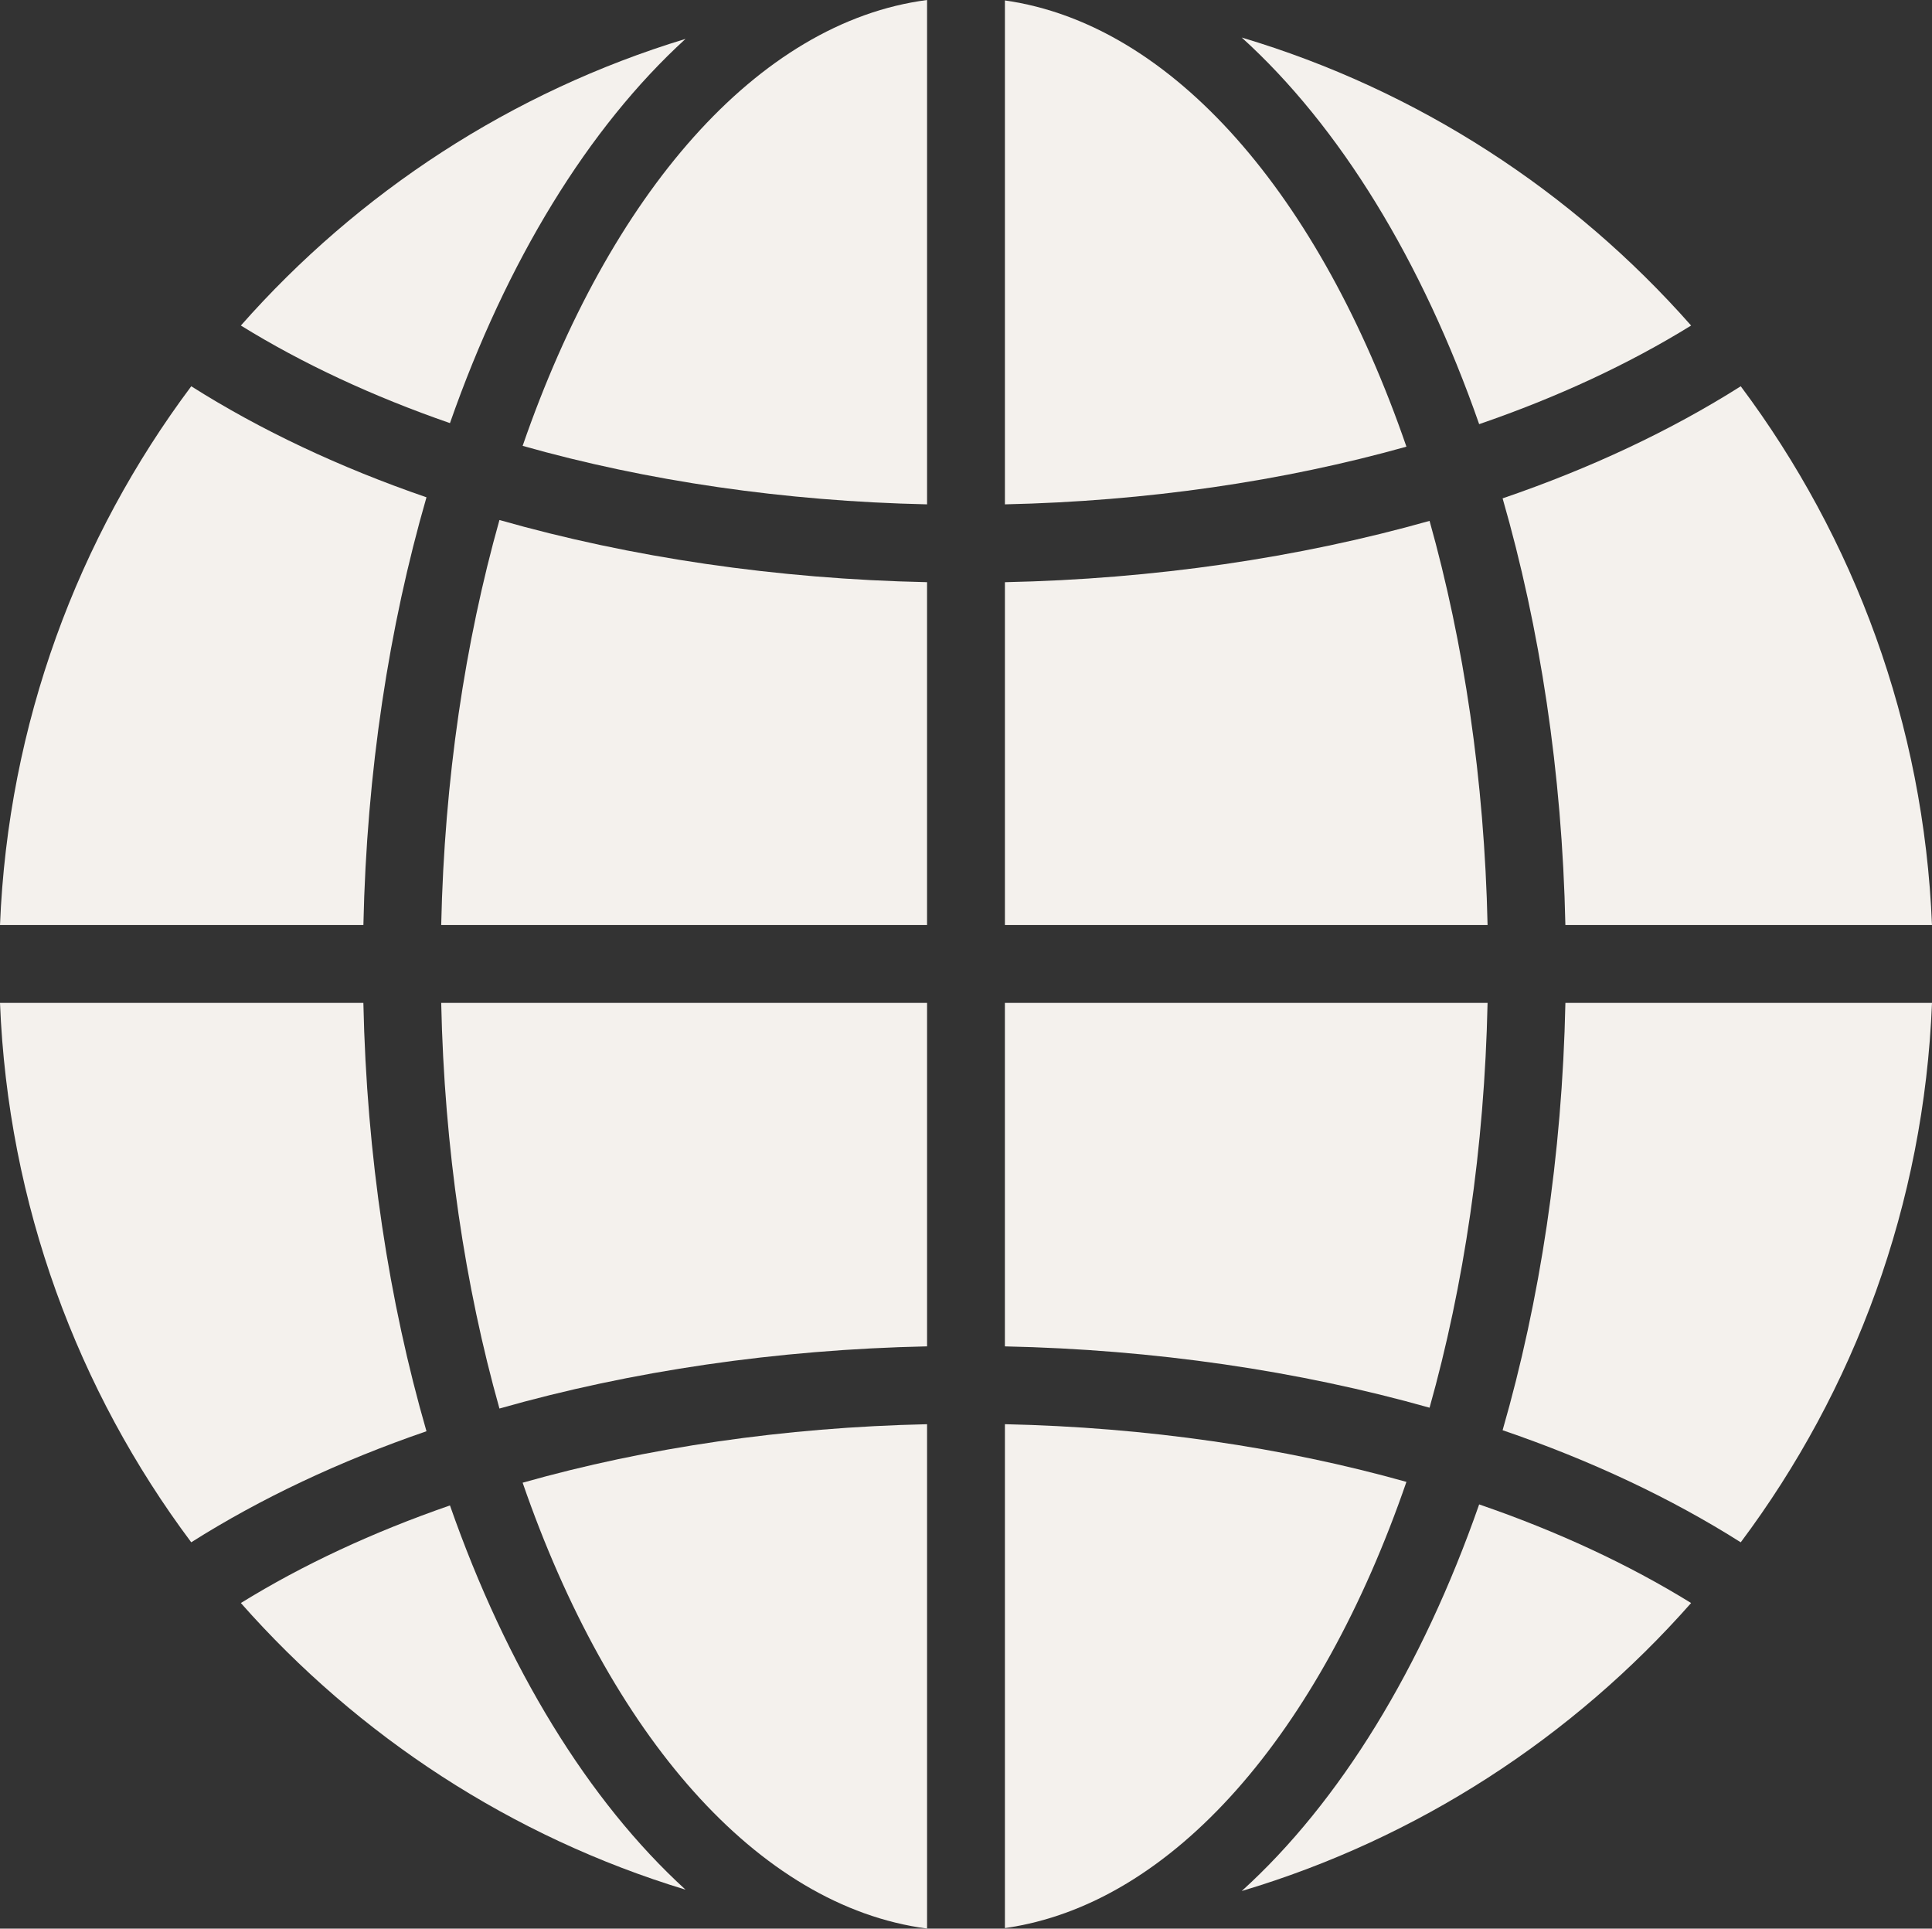
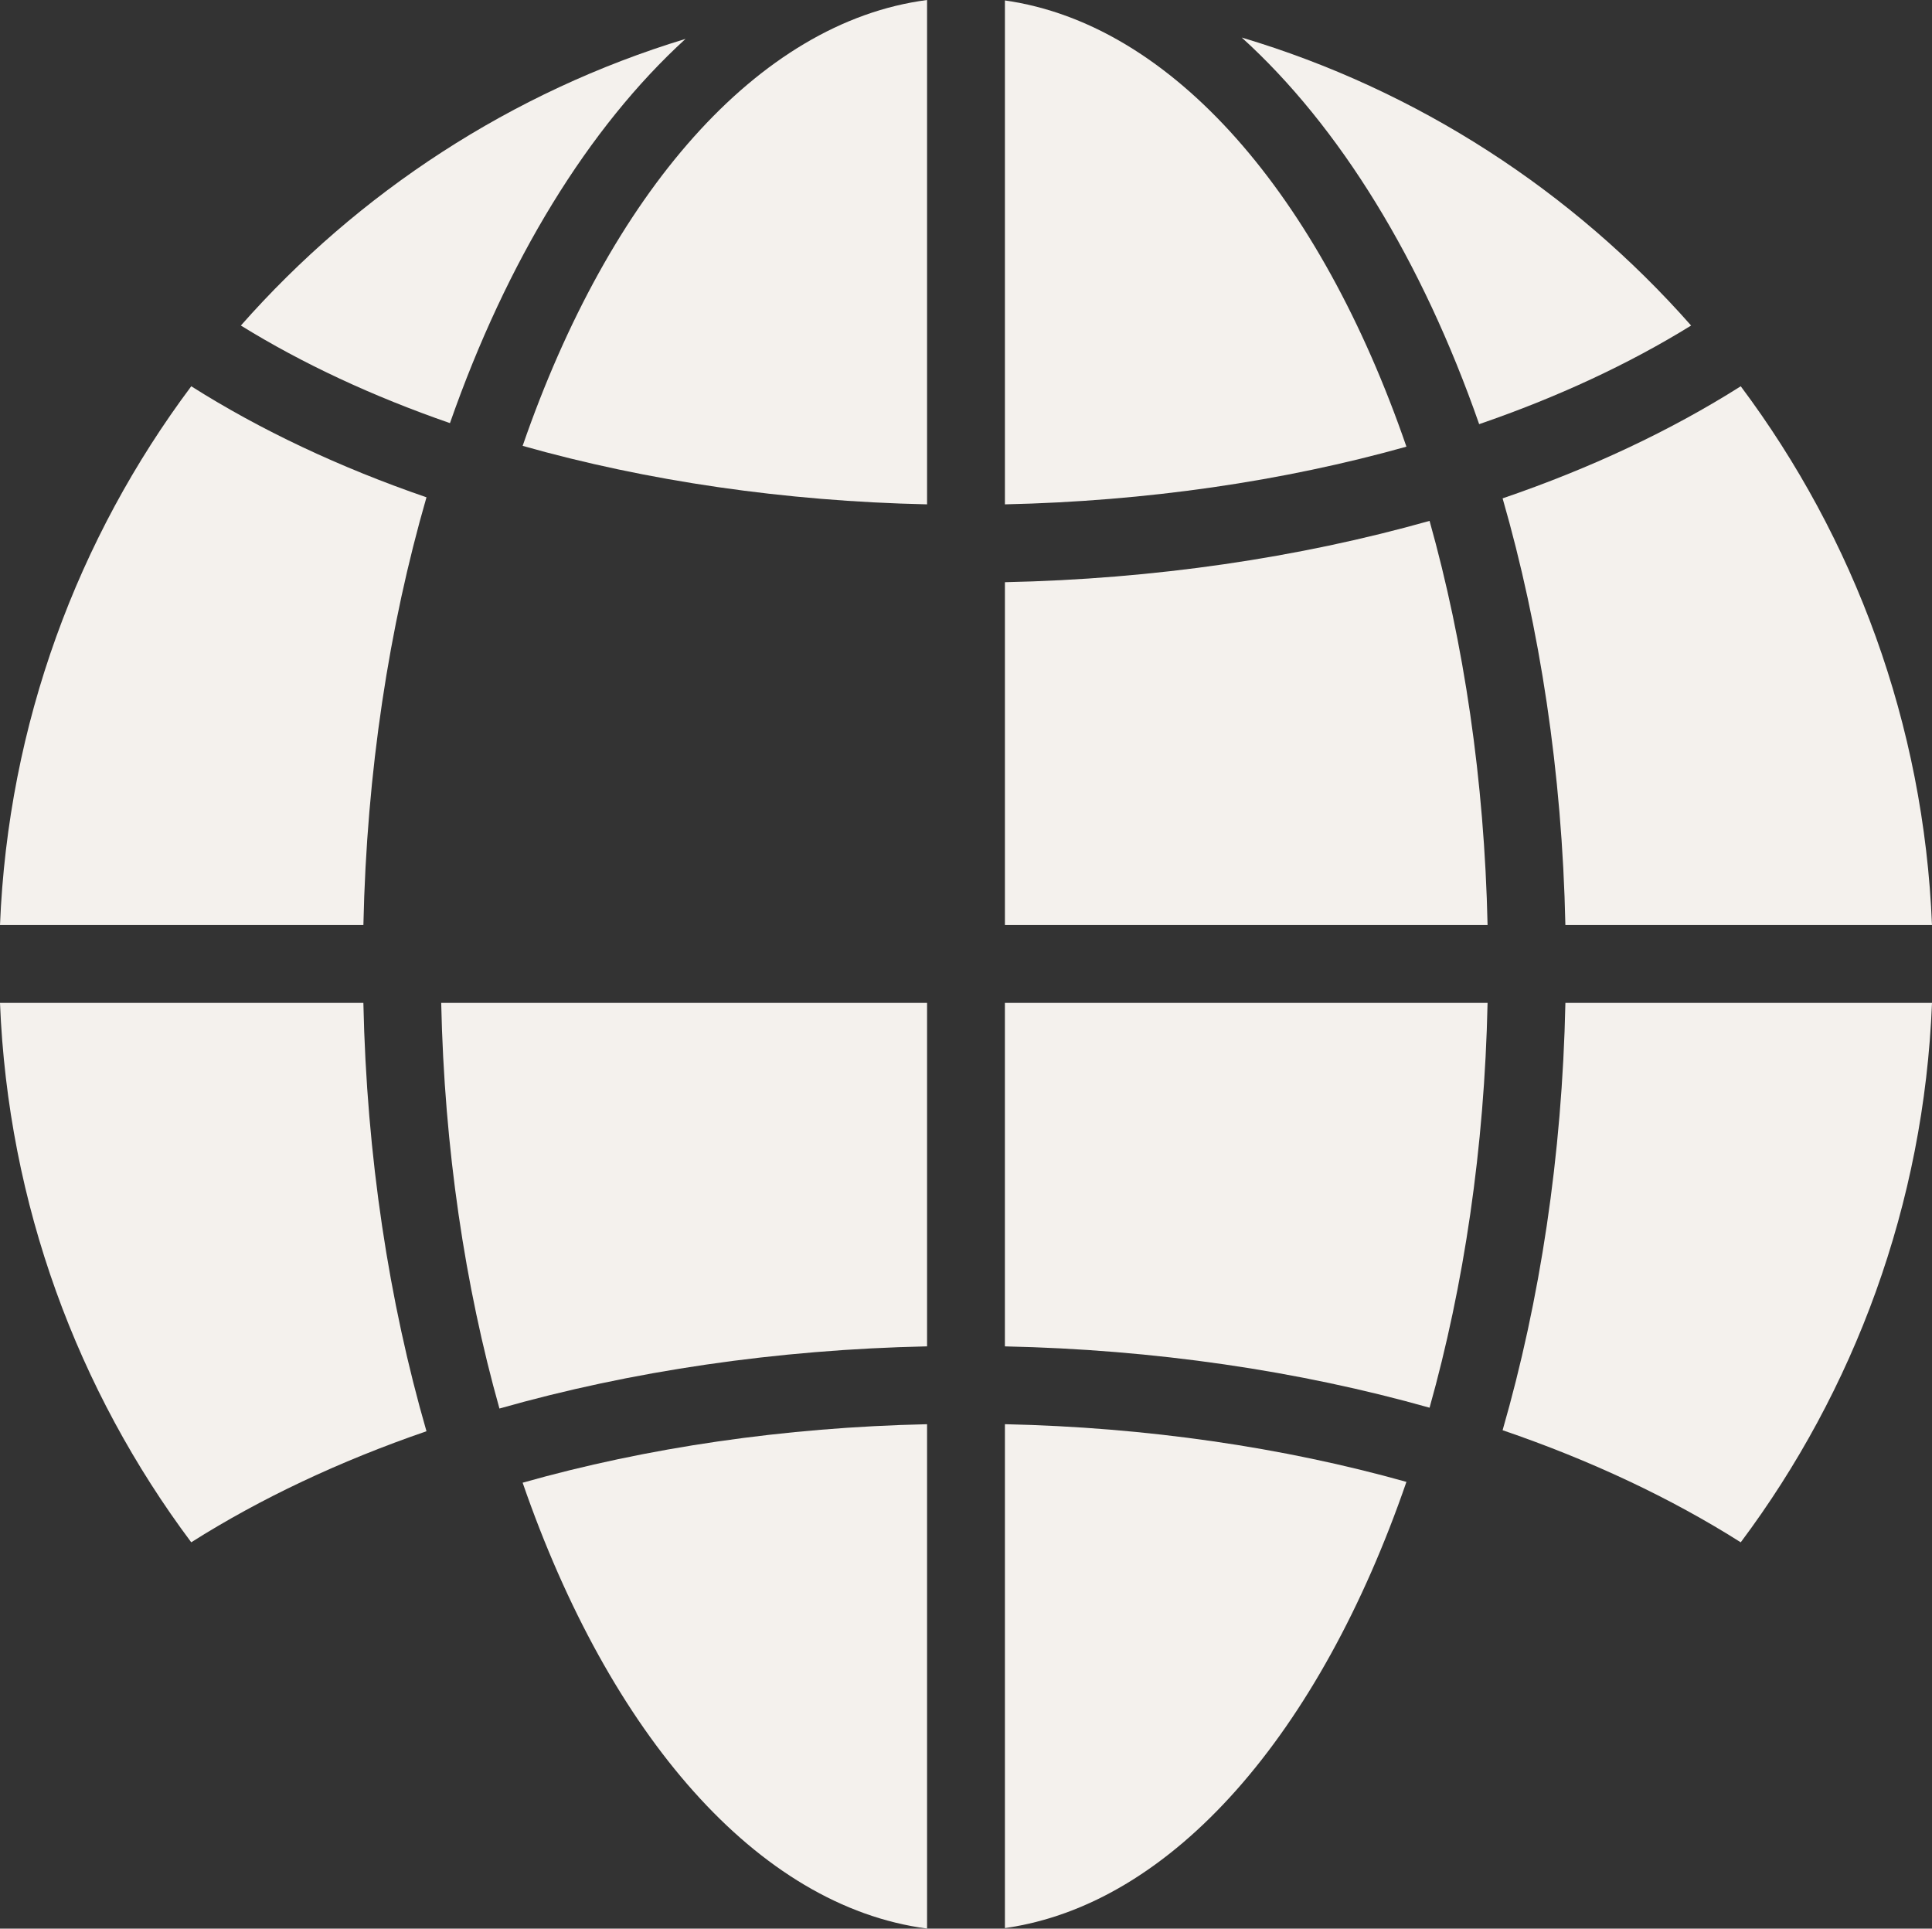
<svg xmlns="http://www.w3.org/2000/svg" data-name="Слой 2" fill="#000000" height="1011" preserveAspectRatio="xMidYMid meet" version="1" viewBox="0.0 0.0 1012.8 1011.0" width="1012.8" zoomAndPan="magnify">
  <rect x="0.0" y="0.0" width="1012.8" height="1011.0" fill="#333333" stroke="none" />
  <g data-name="Слой 1">
    <g fill="#f4f1ed" id="change1_1">
      <path d="M223.58,260.69c-45.51-15.66-87.05-35.24-123.32-58.21C40.83,281.92,4.25,379.32,0,484.91H190.5c1.72-80.34,13.44-156.28,33.07-224.22Z" />
      <path d="M775.41,222.34c40.89-14.05,78.3-31.4,111.11-51.69-62.1-70.41-143.35-123.48-235.58-150.97,51.37,46.57,94.52,116.89,124.47,202.66Z" />
      <path d="M359.38,20.38c-91.22,27.7-171.56,80.49-233.11,150.27,32.4,20.03,69.31,37.19,109.61,51.15,29.78-85.1,72.58-154.94,123.5-201.42Z" />
      <path d="M737.28,234.14C692.1,103.08,615.27,12.81,526.8,.23V264.38c74.23-1.62,145.79-12.08,210.48-30.24Z" />
-       <path d="M235.88,789.15c-40.3,13.95-77.21,31.11-109.61,51.15,61.55,69.79,141.89,122.57,233.11,150.27-50.92-46.48-93.71-116.32-123.5-201.42Z" />
-       <path d="M650.94,991.27c92.23-27.49,173.48-80.56,235.58-150.97-32.81-20.28-70.22-37.64-111.11-51.69-29.95,85.77-73.09,156.09-124.47,202.66Z" />
      <path d="M820.61,484.91h192.18c-4.24-105.59-40.83-202.99-100.25-282.43-36.68,23.23-78.73,43.01-124.84,58.76,19.54,67.8,31.2,143.55,32.91,223.67Z" />
      <path d="M787.7,749.72c46.11,15.75,88.15,35.53,124.84,58.76,59.48-79.52,96.08-177.05,100.26-282.76h-192.18c-1.69,80.25-13.35,156.11-32.92,224Z" />
      <path d="M190.5,525.71H0c4.18,105.71,40.77,203.24,100.25,282.76,36.27-22.97,77.81-42.55,123.32-58.21-19.66-68.04-31.38-144.09-33.08-224.55Z" />
      <path d="M231.29,525.71c1.63,76.42,12.48,148.5,30.53,212.64,69.05-19.65,145.29-30.92,224.17-32.59v-180.05H231.29Z" />
-       <path d="M485.99,305.18c-78.87-1.66-155.12-12.93-224.17-32.59-18.02,64.05-28.87,136.01-30.53,212.31h254.69v-179.72Z" />
      <path d="M485.99,1010.95v-264.38c-74.81,1.64-146.91,12.24-212.01,30.66,45.48,131.65,122.92,222.06,212.01,233.72Z" />
      <path d="M485.99,0c-89.08,11.65-166.53,102.06-212.01,233.72,65.09,18.42,137.2,29.03,212.01,30.66V0Z" />
      <path d="M526.8,705.77c78.28,1.65,153.97,12.77,222.61,32.15,17.98-64.03,28.78-135.96,30.41-212.2h-253.03v180.05Z" />
      <path d="M526.8,1010.71c88.48-12.57,165.3-102.85,210.48-233.91-64.69-18.16-136.25-28.62-210.48-30.24v264.14Z" />
      <path d="M779.82,484.91c-1.66-76.12-12.46-147.93-30.41-211.87-68.64,19.38-144.33,30.5-222.61,32.15v179.72h253.02Z" />
    </g>
  </g>
</svg>